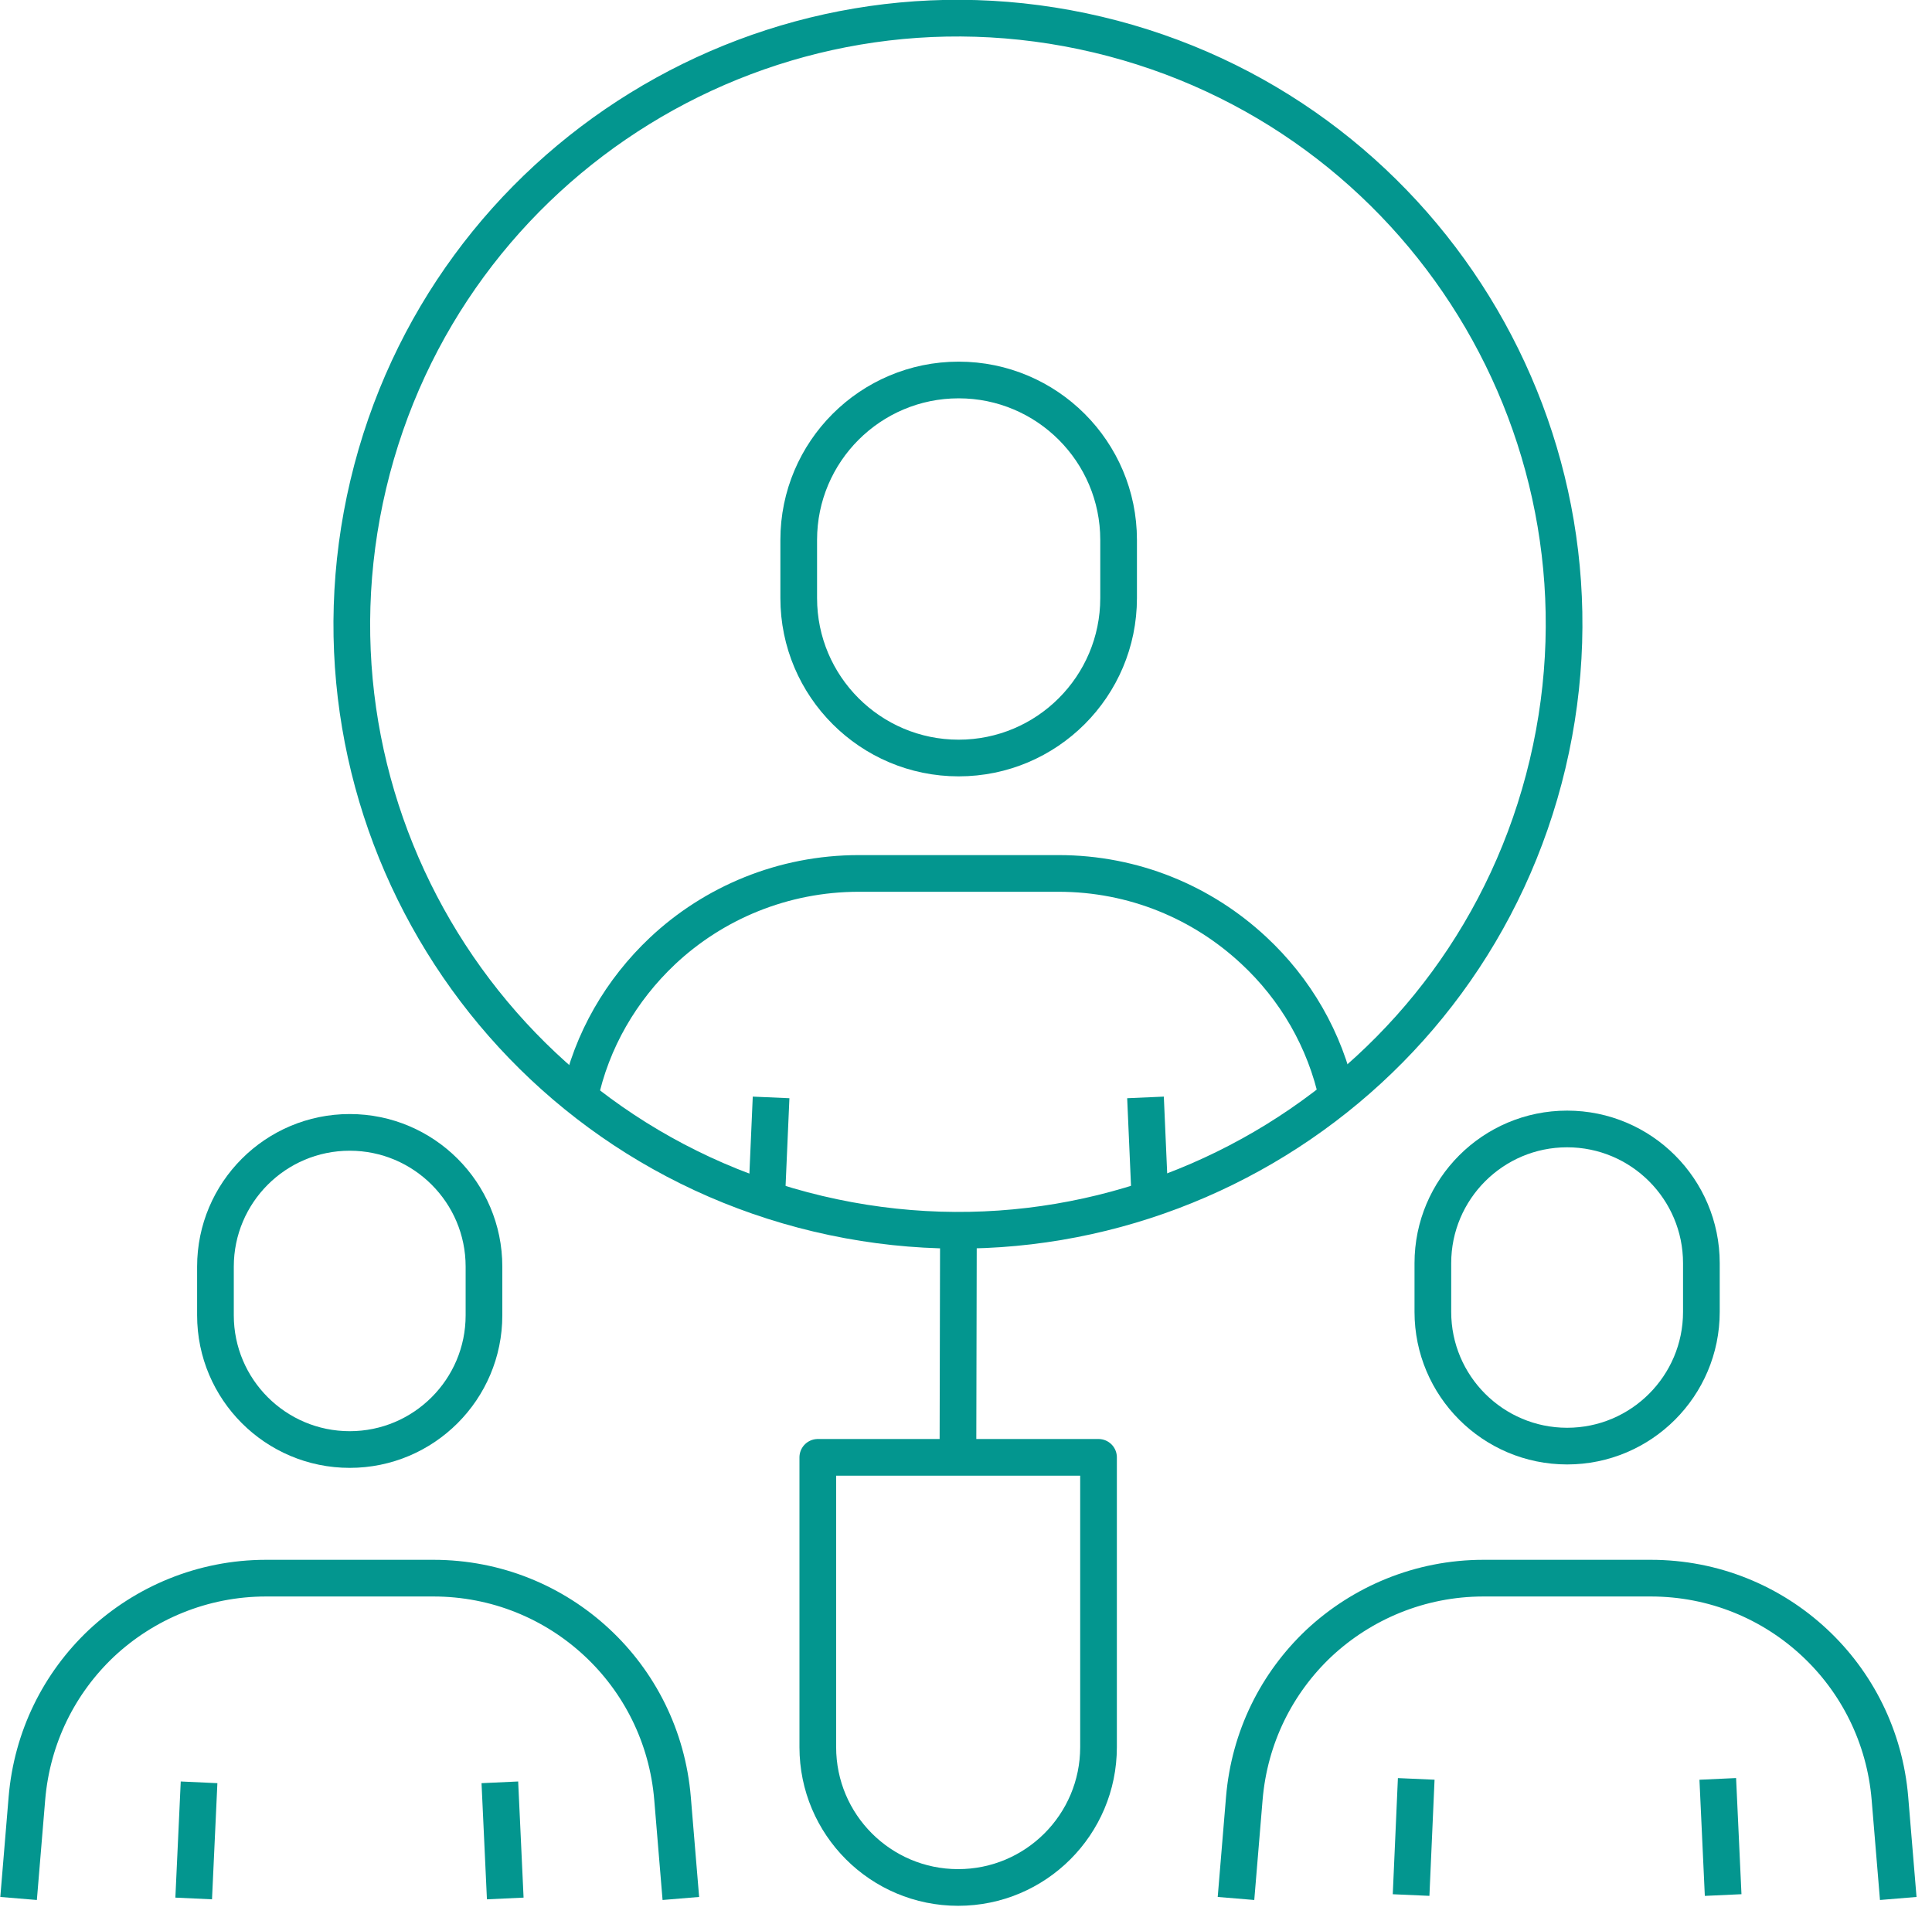
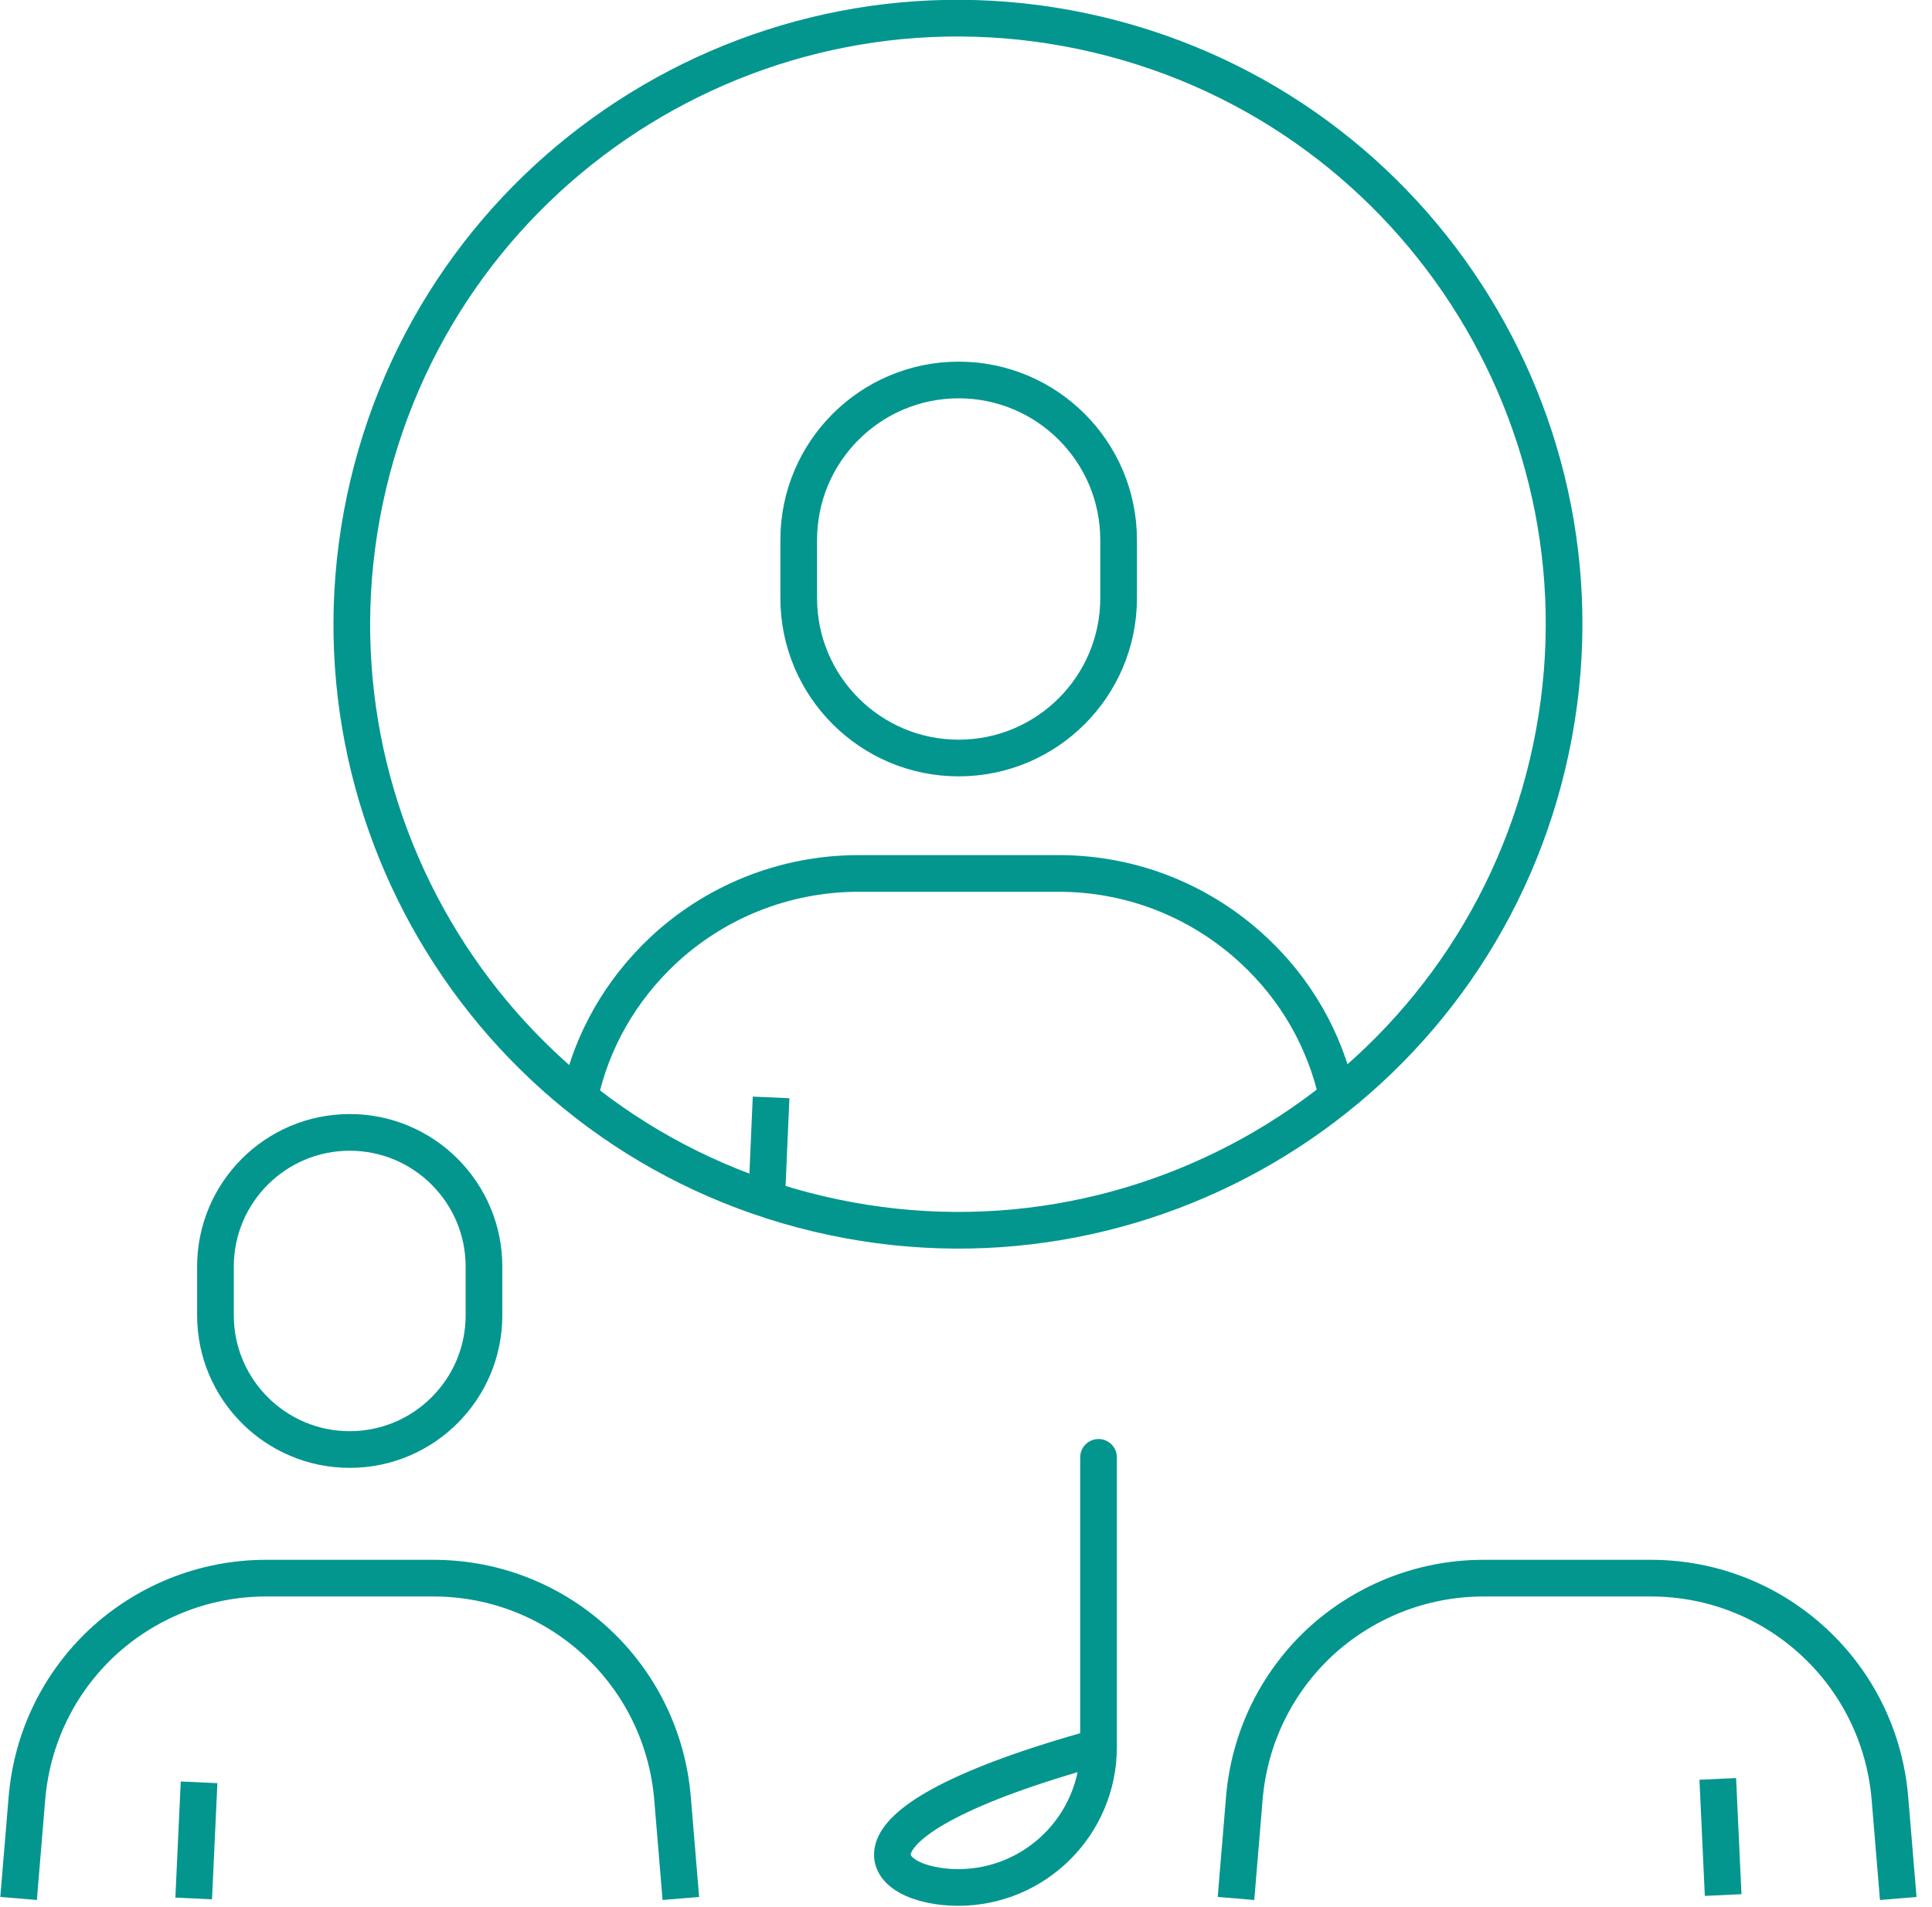
<svg xmlns="http://www.w3.org/2000/svg" width="79" height="78" viewBox="0 0 79 78" fill="none">
  <g clip-path="url(#clip0_448_1051)">
    <path d="M31.53 44.88L31.37 48.54" stroke="#03968F" stroke-width="1.5" stroke-linejoin="round" />
-     <path d="M47 48.54L46.84 44.88" stroke="#03968F" stroke-width="1.5" stroke-linejoin="round" />
    <path d="M23.7 44.88C24.19 42.54 25.41 40.48 27.08 38.9C29.17 36.93 32.01 35.72 35.12 35.72H43.28C46.37 35.72 49.17 36.91 51.27 38.87C52.96 40.44 54.18 42.51 54.69 44.88" stroke="#03968F" stroke-width="1.5" stroke-linejoin="round" />
    <path d="M39.2 31C35.59 31 32.66 28.07 32.66 24.46V22.08C32.66 18.47 35.59 15.54 39.2 15.54C42.81 15.54 45.74 18.47 45.74 22.08V24.46C45.74 28.07 42.81 31 39.2 31Z" stroke="#03968F" stroke-width="1.5" stroke-linejoin="round" />
-     <path d="M39.19 50.32L39.17 59.62" stroke="#03968F" stroke-width="1.5" stroke-linejoin="round" />
-     <path d="M39.179 77.19C42.349 77.19 44.919 74.62 44.919 71.45V59.6H33.44V71.45C33.44 74.62 36.01 77.19 39.179 77.19Z" stroke="#03968F" stroke-width="1.5" stroke-linejoin="round" />
-     <path d="M57.91 72.75L57.7 77.5" stroke="#03968F" stroke-width="1.5" stroke-linejoin="round" />
+     <path d="M39.179 77.19C42.349 77.19 44.919 74.62 44.919 71.45V59.6V71.45C33.44 74.62 36.01 77.19 39.179 77.19Z" stroke="#03968F" stroke-width="1.5" stroke-linejoin="round" />
    <path d="M70.46 77.5L70.24 72.75" stroke="#03968F" stroke-width="1.5" stroke-linejoin="round" />
-     <path d="M64.08 59.14C61.05 59.14 58.59 56.68 58.59 53.65V51.66C58.59 48.63 61.05 46.17 64.08 46.17C67.11 46.17 69.57 48.63 69.57 51.66V53.65C69.57 56.68 67.11 59.14 64.08 59.14Z" stroke="#03968F" stroke-width="1.5" stroke-linejoin="round" />
    <path d="M8.14 72.89L7.92 77.64" stroke="#03968F" stroke-width="1.5" stroke-linejoin="round" />
-     <path d="M20.66 77.64L20.439 72.89" stroke="#03968F" stroke-width="1.5" stroke-linejoin="round" />
    <path d="M77.62 77.64L77.28 73.55C77.07 71.02 75.92 68.78 74.19 67.17C72.43 65.53 70.08 64.54 67.5 64.54H60.66C58.06 64.54 55.68 65.56 53.92 67.21C52.21 68.83 51.09 71.04 50.88 73.55L50.54 77.64" stroke="#03968F" stroke-width="1.5" stroke-linejoin="round" />
    <path d="M27.84 77.64L27.5 73.55C27.29 71.02 26.14 68.78 24.41 67.17C22.65 65.53 20.3 64.54 17.72 64.54H10.88C8.28 64.54 5.9 65.56 4.14 67.21C2.43 68.83 1.31 71.04 1.1 73.55L0.76 77.64" stroke="#03968F" stroke-width="1.5" stroke-linejoin="round" />
    <path d="M14.3 59.28C11.27 59.28 8.81 56.82 8.81 53.79V51.8C8.81 48.77 11.27 46.31 14.3 46.31C17.33 46.31 19.79 48.77 19.79 51.8V53.79C19.79 56.82 17.33 59.28 14.3 59.28Z" stroke="#03968F" stroke-width="1.5" stroke-linejoin="round" />
    <path d="M63.282 31.245C66.44 17.929 58.205 4.574 44.888 1.416C31.572 -1.741 18.217 6.494 15.059 19.81C11.902 33.127 20.137 46.481 33.453 49.639C46.77 52.797 60.124 44.562 63.282 31.245Z" stroke="#03968F" stroke-width="1.5" stroke-linejoin="round" />
  </g>
  <defs>
    <clipPath id="clip0_448_1051">
      <rect width="78.37" height="77.94" fill="white" />
    </clipPath>
  </defs>
</svg>